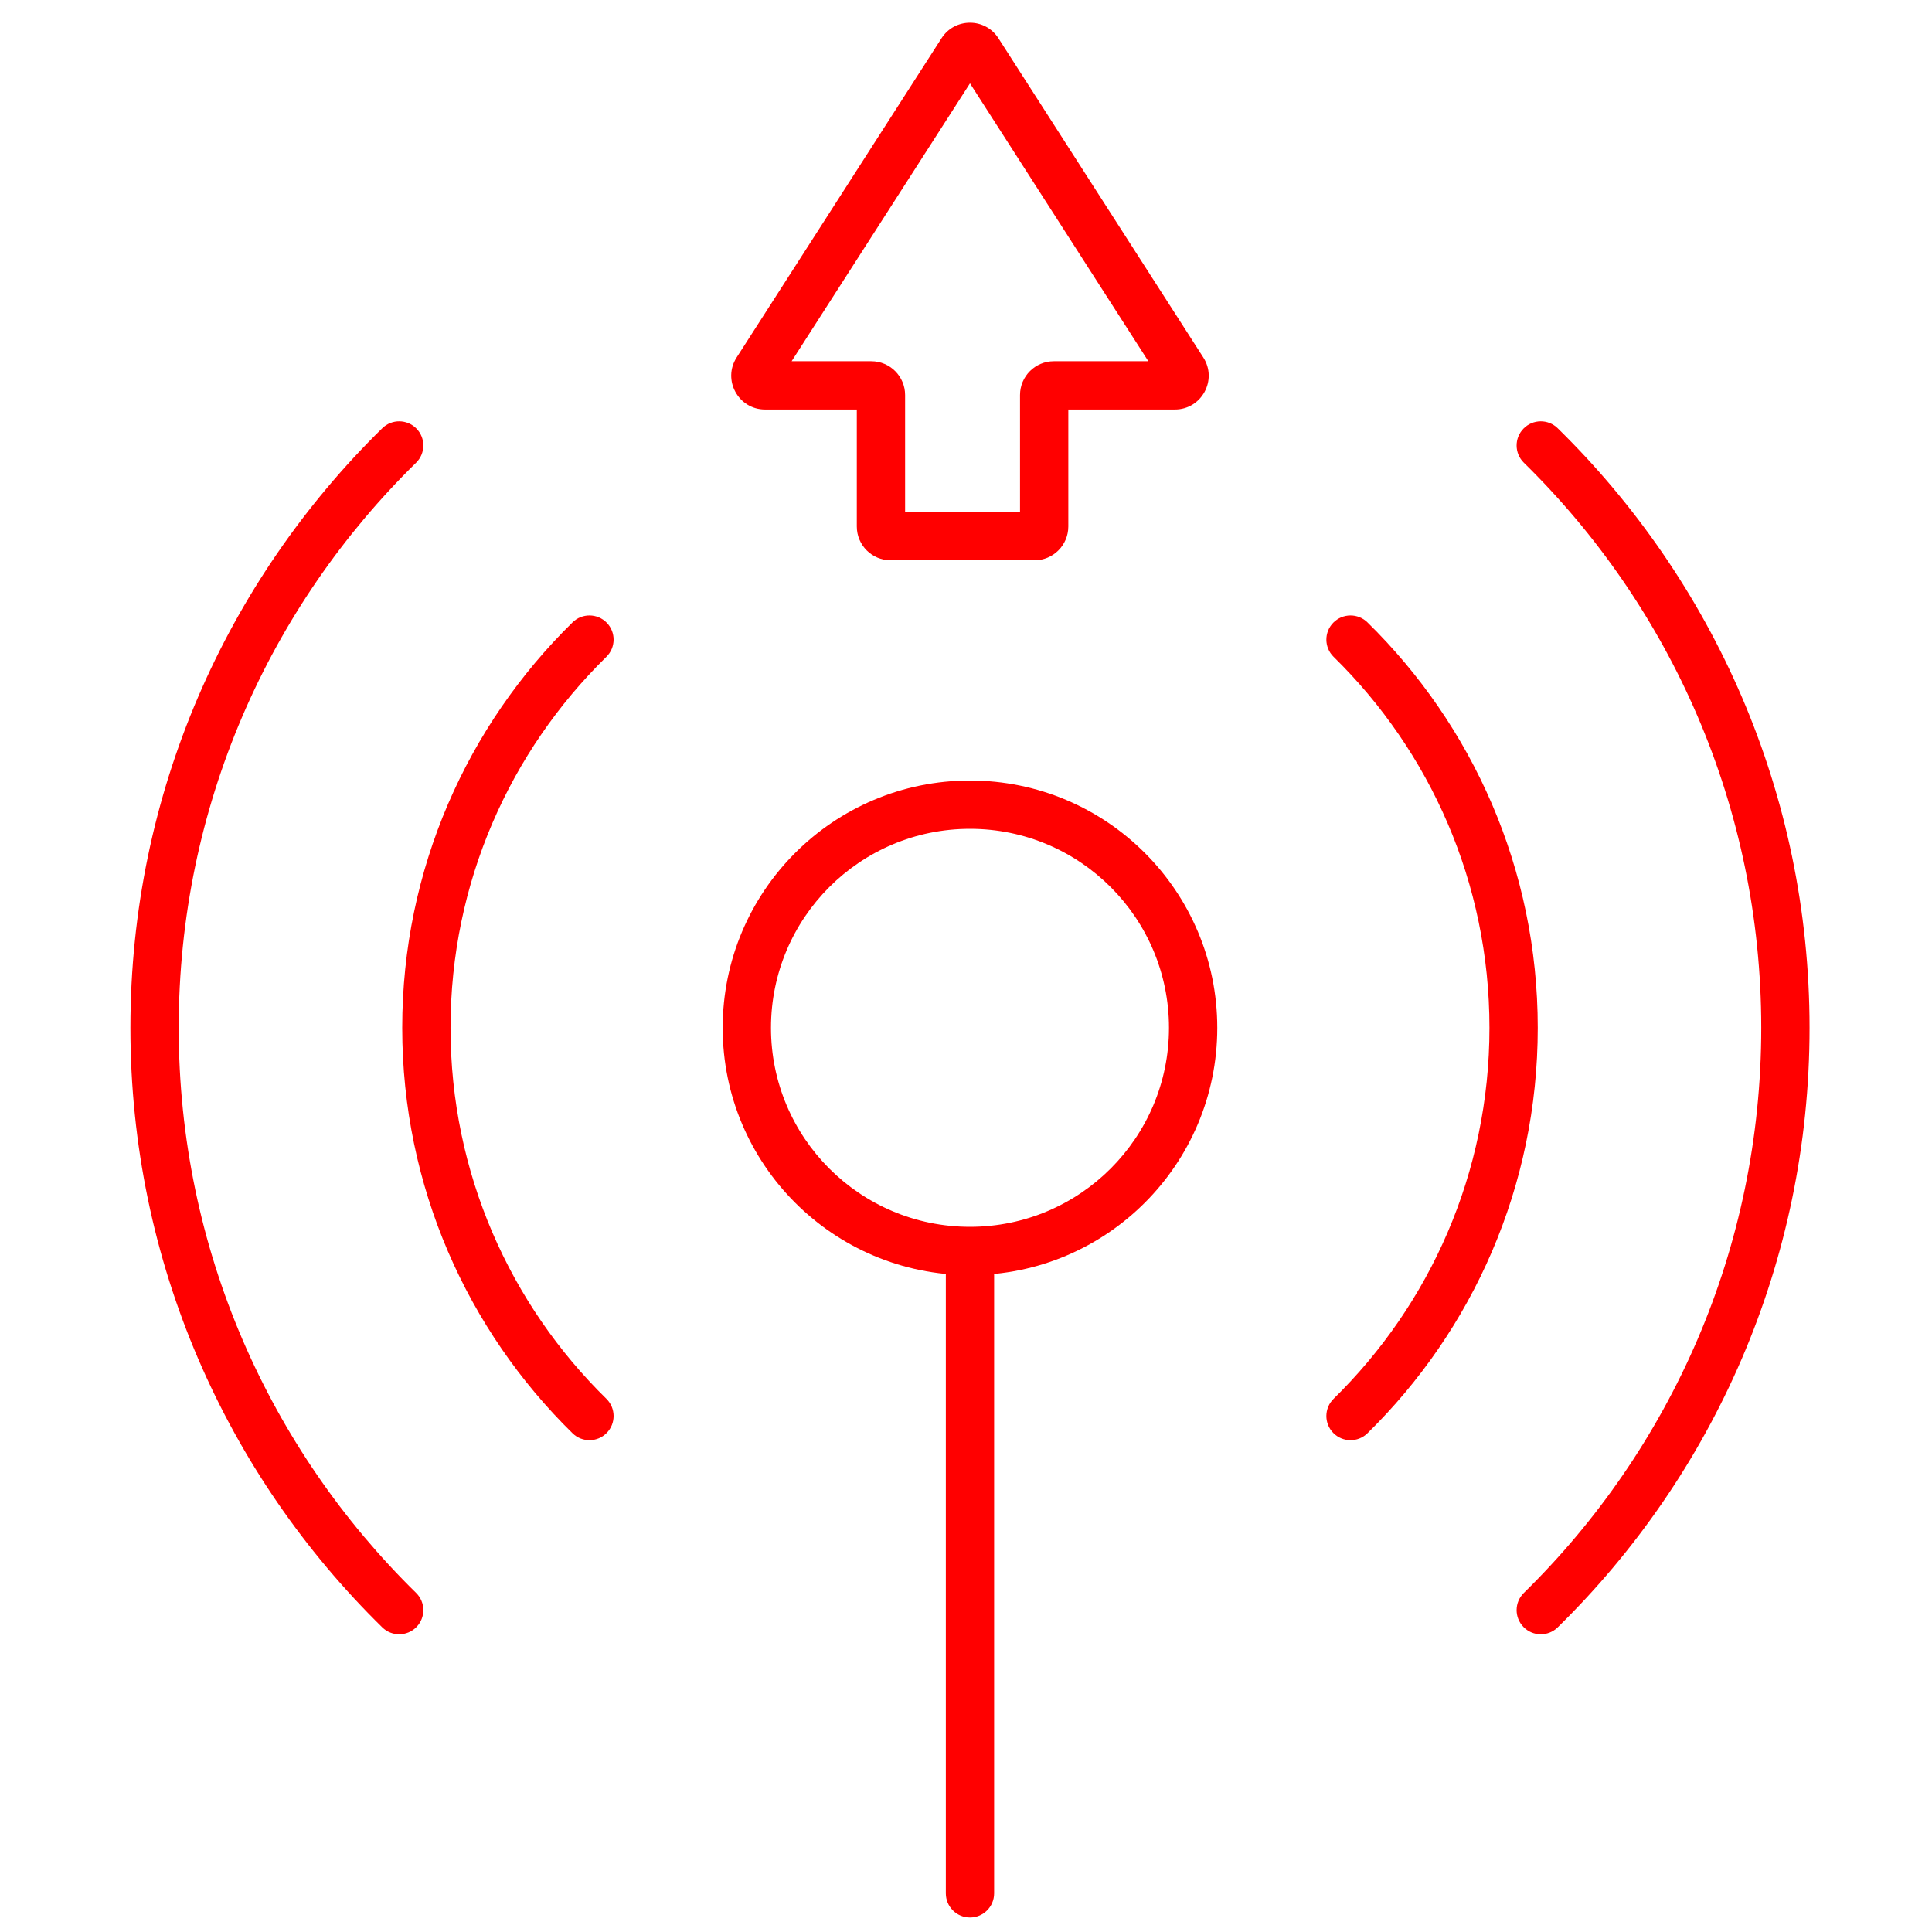
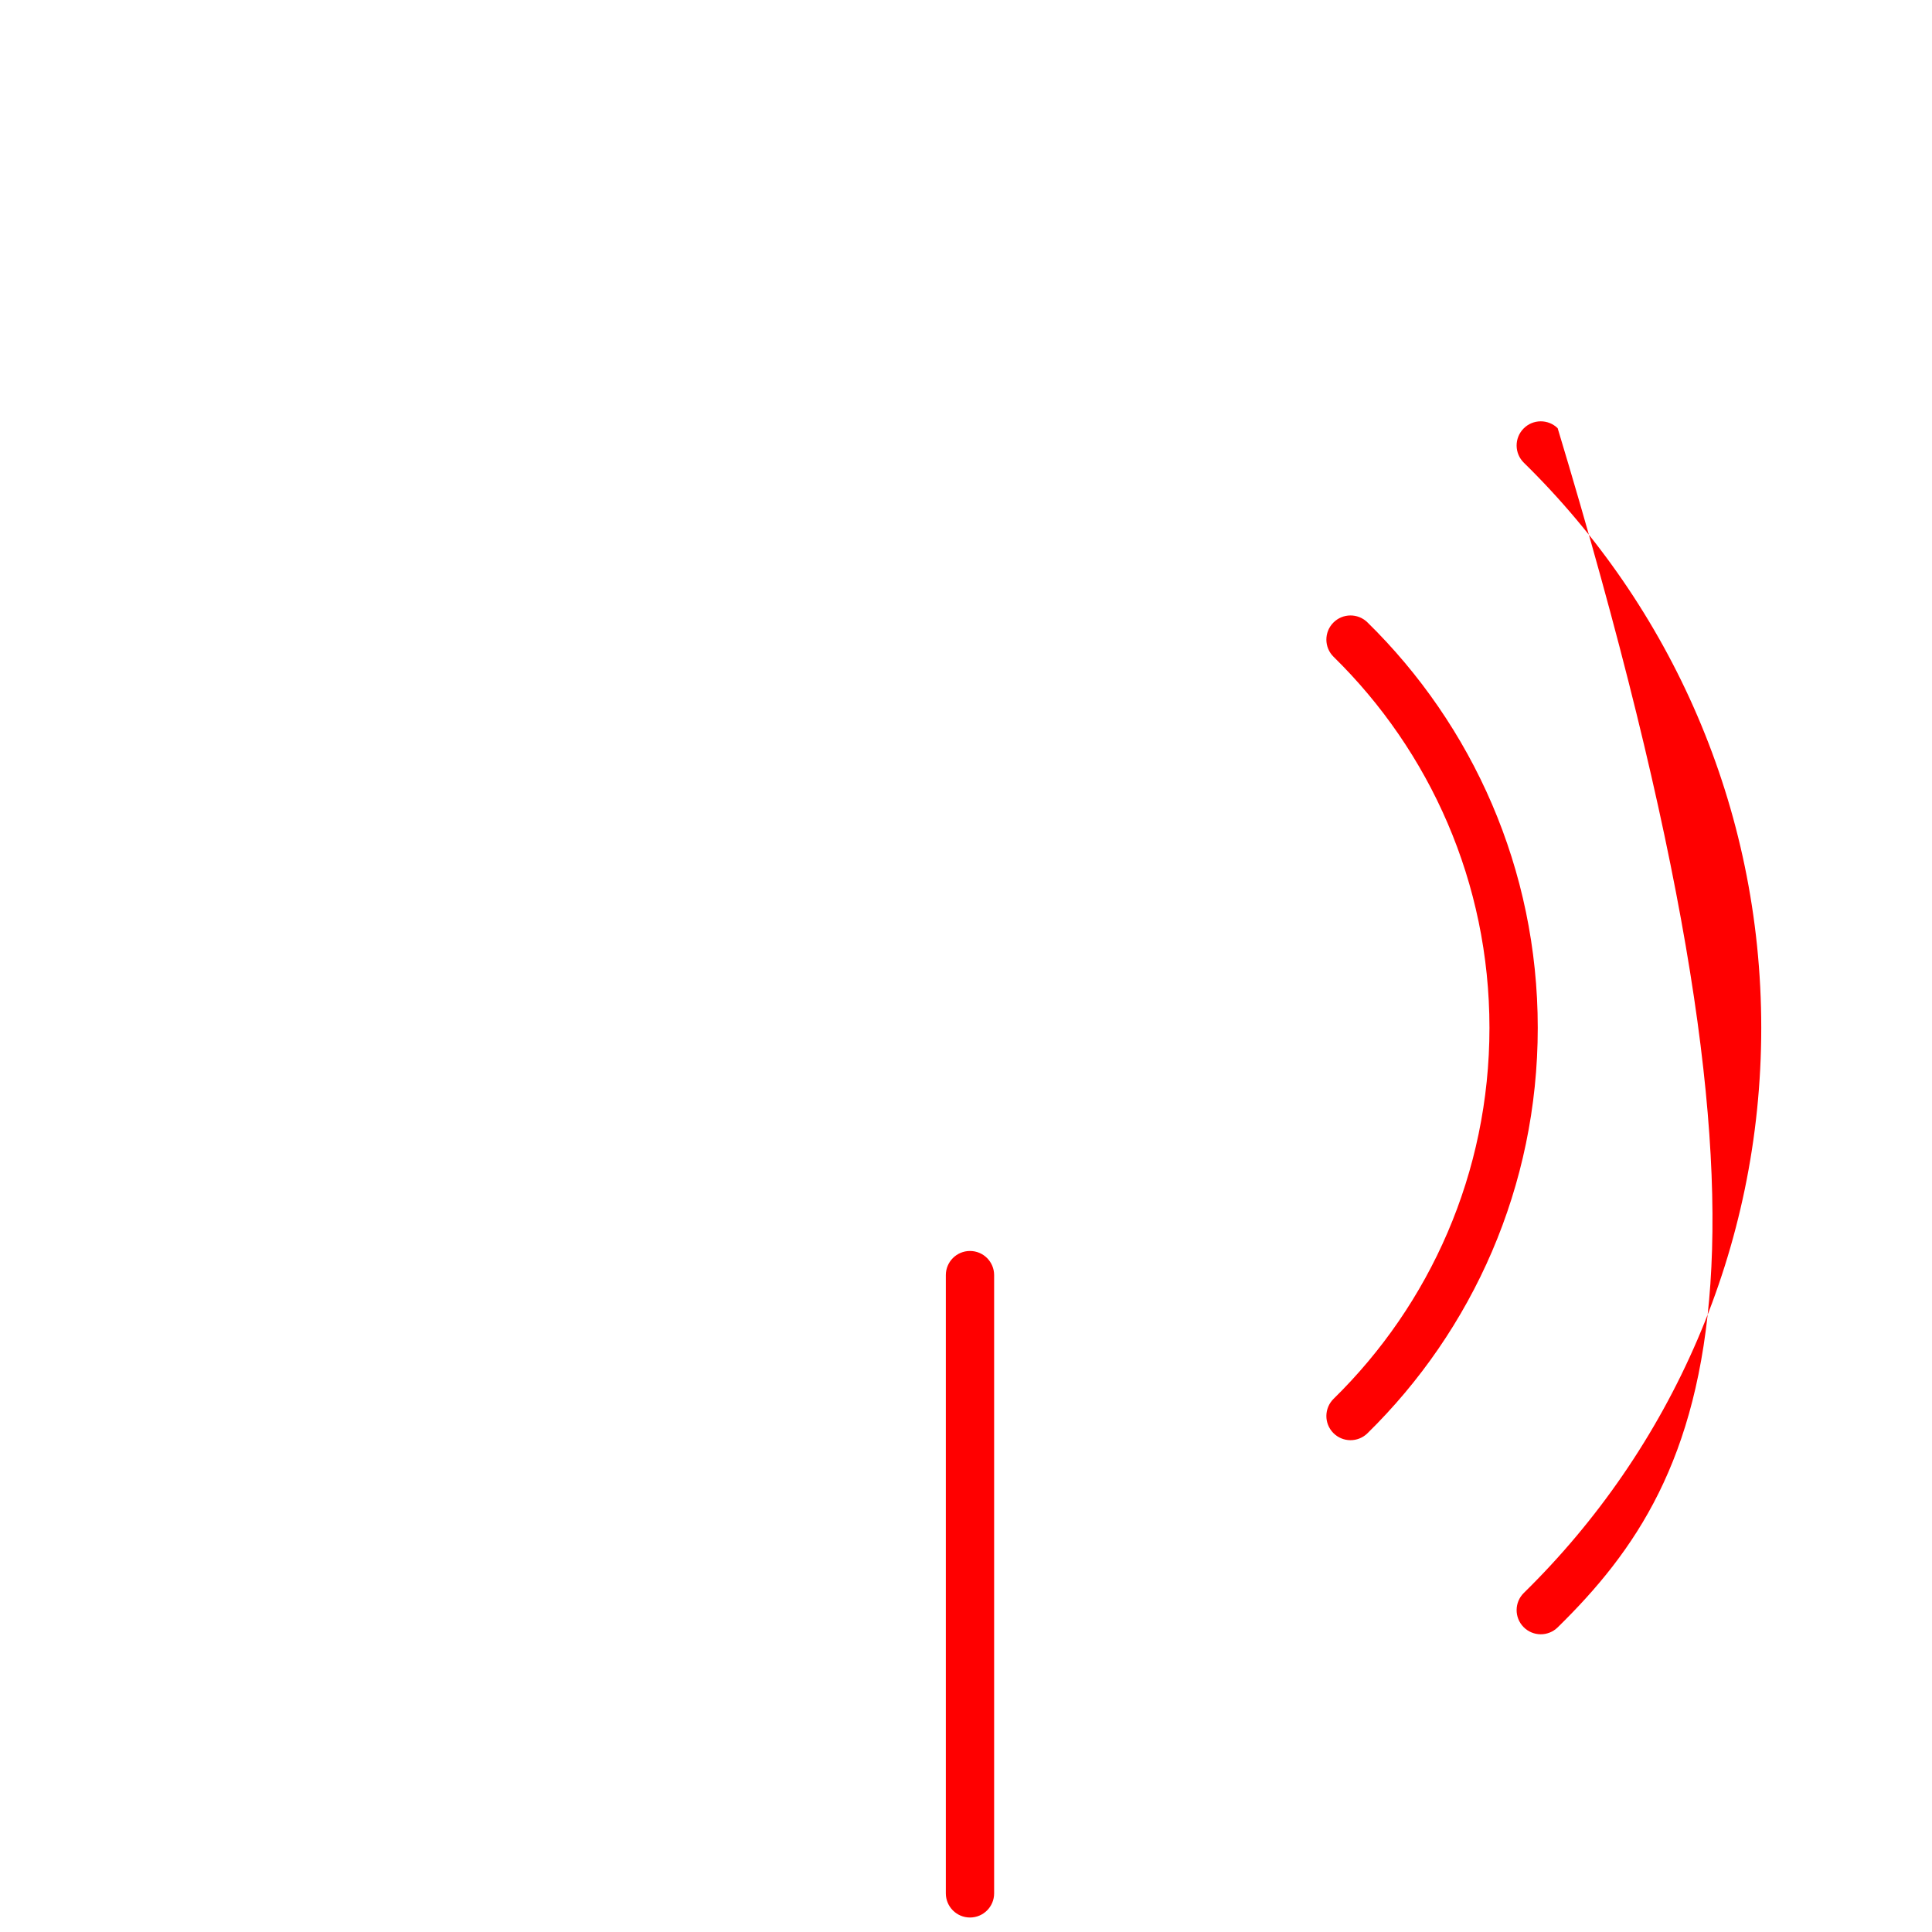
<svg xmlns="http://www.w3.org/2000/svg" width="100" height="100" viewBox="0 0 100 100" fill="none">
  <mask id="mask0_444_19945" style="mask-type:alpha" maskUnits="userSpaceOnUse" x="0" y="0" width="100" height="100">
    <rect width="100" height="100" rx="20" fill="#D9D9D9" />
  </mask>
  <g mask="url(#mask0_444_19945)">
-     <path fill-rule="evenodd" clip-rule="evenodd" d="M50.206 63.5C55.895 63.5 60.506 58.888 60.506 53.2C60.506 47.511 55.895 42.9 50.206 42.9C44.518 42.9 39.906 47.511 39.906 53.2C39.906 58.888 44.518 63.5 50.206 63.5ZM50.206 66C57.276 66 63.006 60.269 63.006 53.2C63.006 46.131 57.276 40.4 50.206 40.4C43.137 40.4 37.406 46.131 37.406 53.2C37.406 60.269 43.137 66 50.206 66Z" fill="#FF0000" />
    <path fill-rule="evenodd" clip-rule="evenodd" d="M69.01 32.231C69.493 31.738 70.285 31.73 70.778 32.213C76.217 37.545 79.594 44.979 79.594 53.2C79.594 61.42 76.217 68.855 70.778 74.187C70.285 74.67 69.493 74.662 69.01 74.169C68.527 73.676 68.535 72.885 69.028 72.401C74.007 67.52 77.094 60.722 77.094 53.2C77.094 45.678 74.007 38.88 69.028 33.998C68.535 33.515 68.527 32.724 69.01 32.231Z" fill="#FF0000" />
-     <path fill-rule="evenodd" clip-rule="evenodd" d="M31.403 32.231C31.886 32.724 31.878 33.515 31.385 33.998C26.406 38.88 23.319 45.678 23.319 53.2C23.319 60.722 26.406 67.52 31.385 72.401C31.878 72.885 31.886 73.676 31.403 74.169C30.919 74.662 30.128 74.67 29.635 74.187C24.196 68.855 20.819 61.42 20.819 53.2C20.819 44.979 24.196 37.545 29.635 32.213C30.128 31.73 30.919 31.738 31.403 32.231Z" fill="#FF0000" />
-     <path fill-rule="evenodd" clip-rule="evenodd" d="M78.858 22.183C79.341 21.69 80.132 21.682 80.625 22.165C88.669 30.051 93.662 41.043 93.662 53.199C93.662 65.355 88.669 76.347 80.625 84.233C80.132 84.716 79.341 84.708 78.858 84.215C78.374 83.722 78.382 82.931 78.875 82.448C86.459 75.013 91.162 64.656 91.162 53.199C91.162 41.742 86.459 31.385 78.875 23.951C78.382 23.467 78.374 22.676 78.858 22.183Z" fill="#FF0000" />
-     <path fill-rule="evenodd" clip-rule="evenodd" d="M21.555 22.183C22.038 22.676 22.03 23.467 21.537 23.951C13.953 31.385 9.25 41.742 9.25 53.199C9.25 64.656 13.953 75.013 21.537 82.448C22.03 82.931 22.038 83.722 21.555 84.215C21.071 84.708 20.28 84.716 19.787 84.233C11.743 76.347 6.75 65.355 6.75 53.199C6.75 41.043 11.743 30.051 19.787 22.165C20.28 21.682 21.071 21.69 21.555 22.183Z" fill="#FF0000" />
+     <path fill-rule="evenodd" clip-rule="evenodd" d="M78.858 22.183C79.341 21.69 80.132 21.682 80.625 22.165C93.662 65.355 88.669 76.347 80.625 84.233C80.132 84.716 79.341 84.708 78.858 84.215C78.374 83.722 78.382 82.931 78.875 82.448C86.459 75.013 91.162 64.656 91.162 53.199C91.162 41.742 86.459 31.385 78.875 23.951C78.382 23.467 78.374 22.676 78.858 22.183Z" fill="#FF0000" />
    <path fill-rule="evenodd" clip-rule="evenodd" d="M48.956 98L48.956 66C48.956 65.31 49.516 64.75 50.206 64.75C50.897 64.75 51.456 65.31 51.456 66L51.456 98C51.456 98.69 50.897 99.25 50.206 99.25C49.516 99.25 48.956 98.69 48.956 98Z" fill="#FF0000" />
-     <path fill-rule="evenodd" clip-rule="evenodd" d="M50.206 4.314L40.974 18.697H45.098C46.064 18.697 46.848 19.481 46.848 20.447V26.5H52.796V20.447C52.796 19.481 53.579 18.697 54.546 18.697H59.438L50.206 4.314ZM48.733 1.98C49.422 0.907 50.99 0.907 51.678 1.98L62.283 18.502C63.031 19.667 62.195 21.197 60.811 21.197H55.296V27.25C55.296 28.217 54.512 29 53.546 29H46.098C45.131 29 44.348 28.217 44.348 27.25V21.197H39.601C38.217 21.197 37.381 19.667 38.128 18.502L48.733 1.98Z" fill="#FF0000" />
  </g>
</svg>